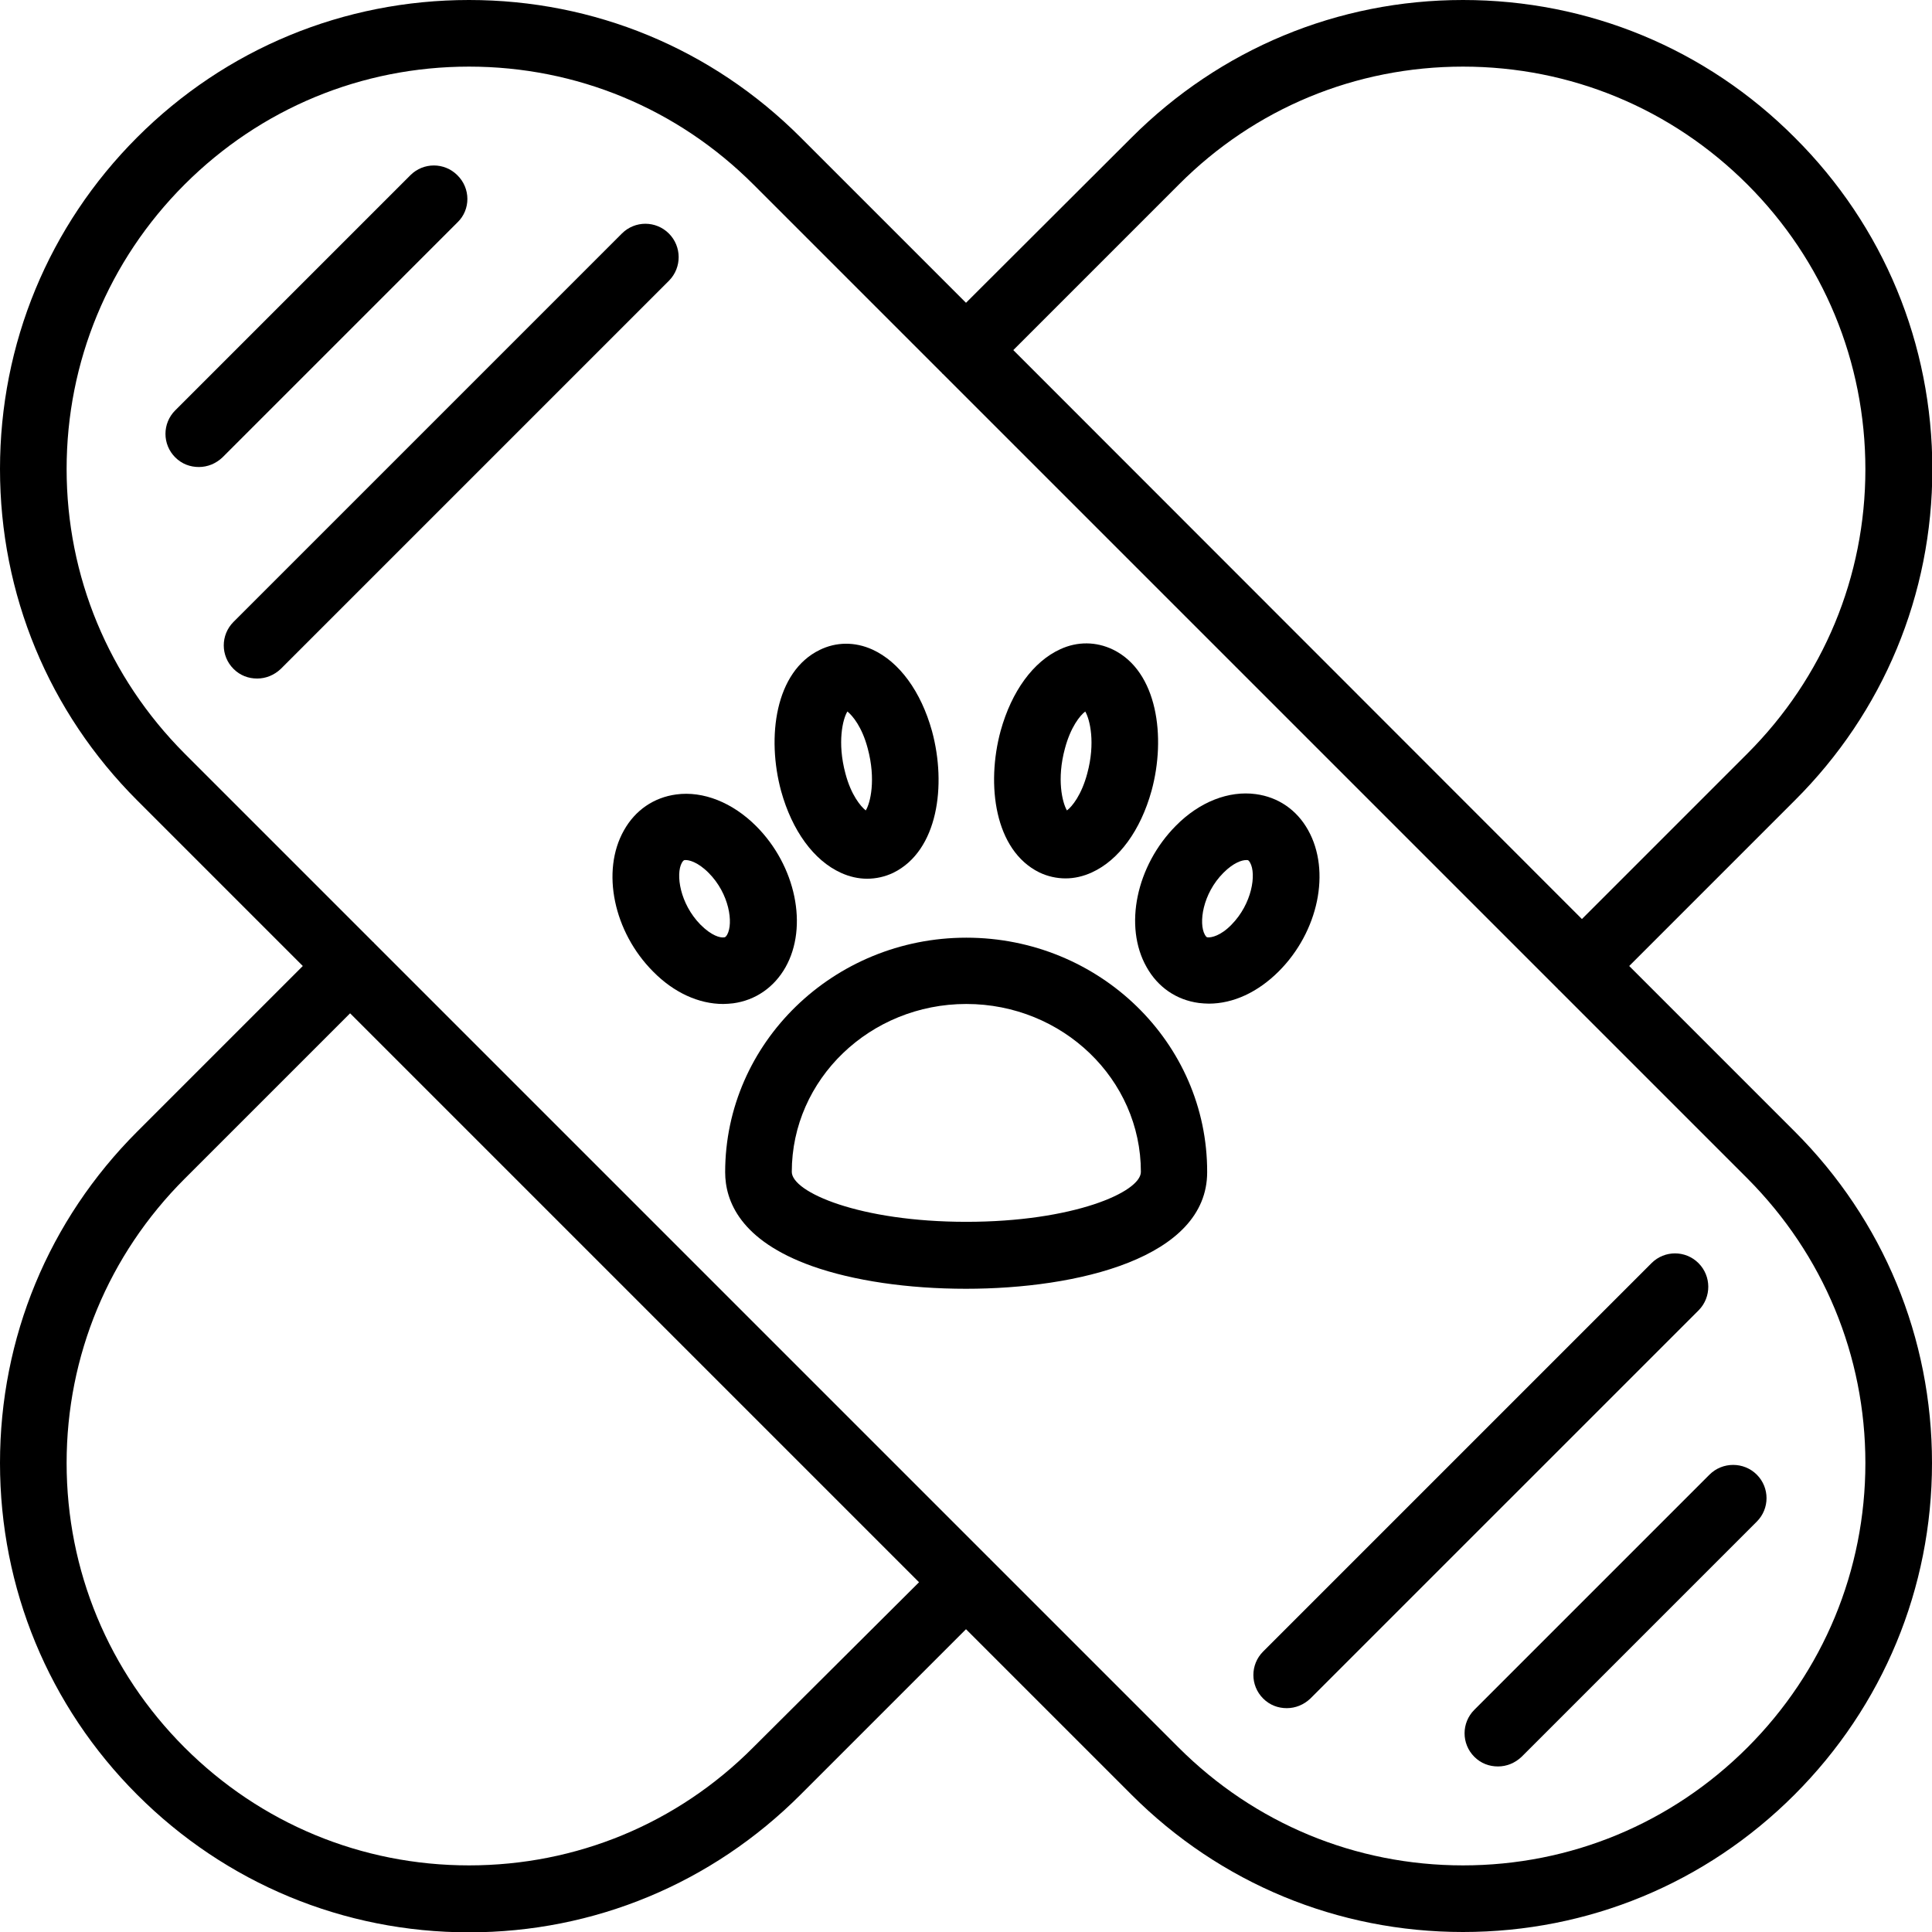
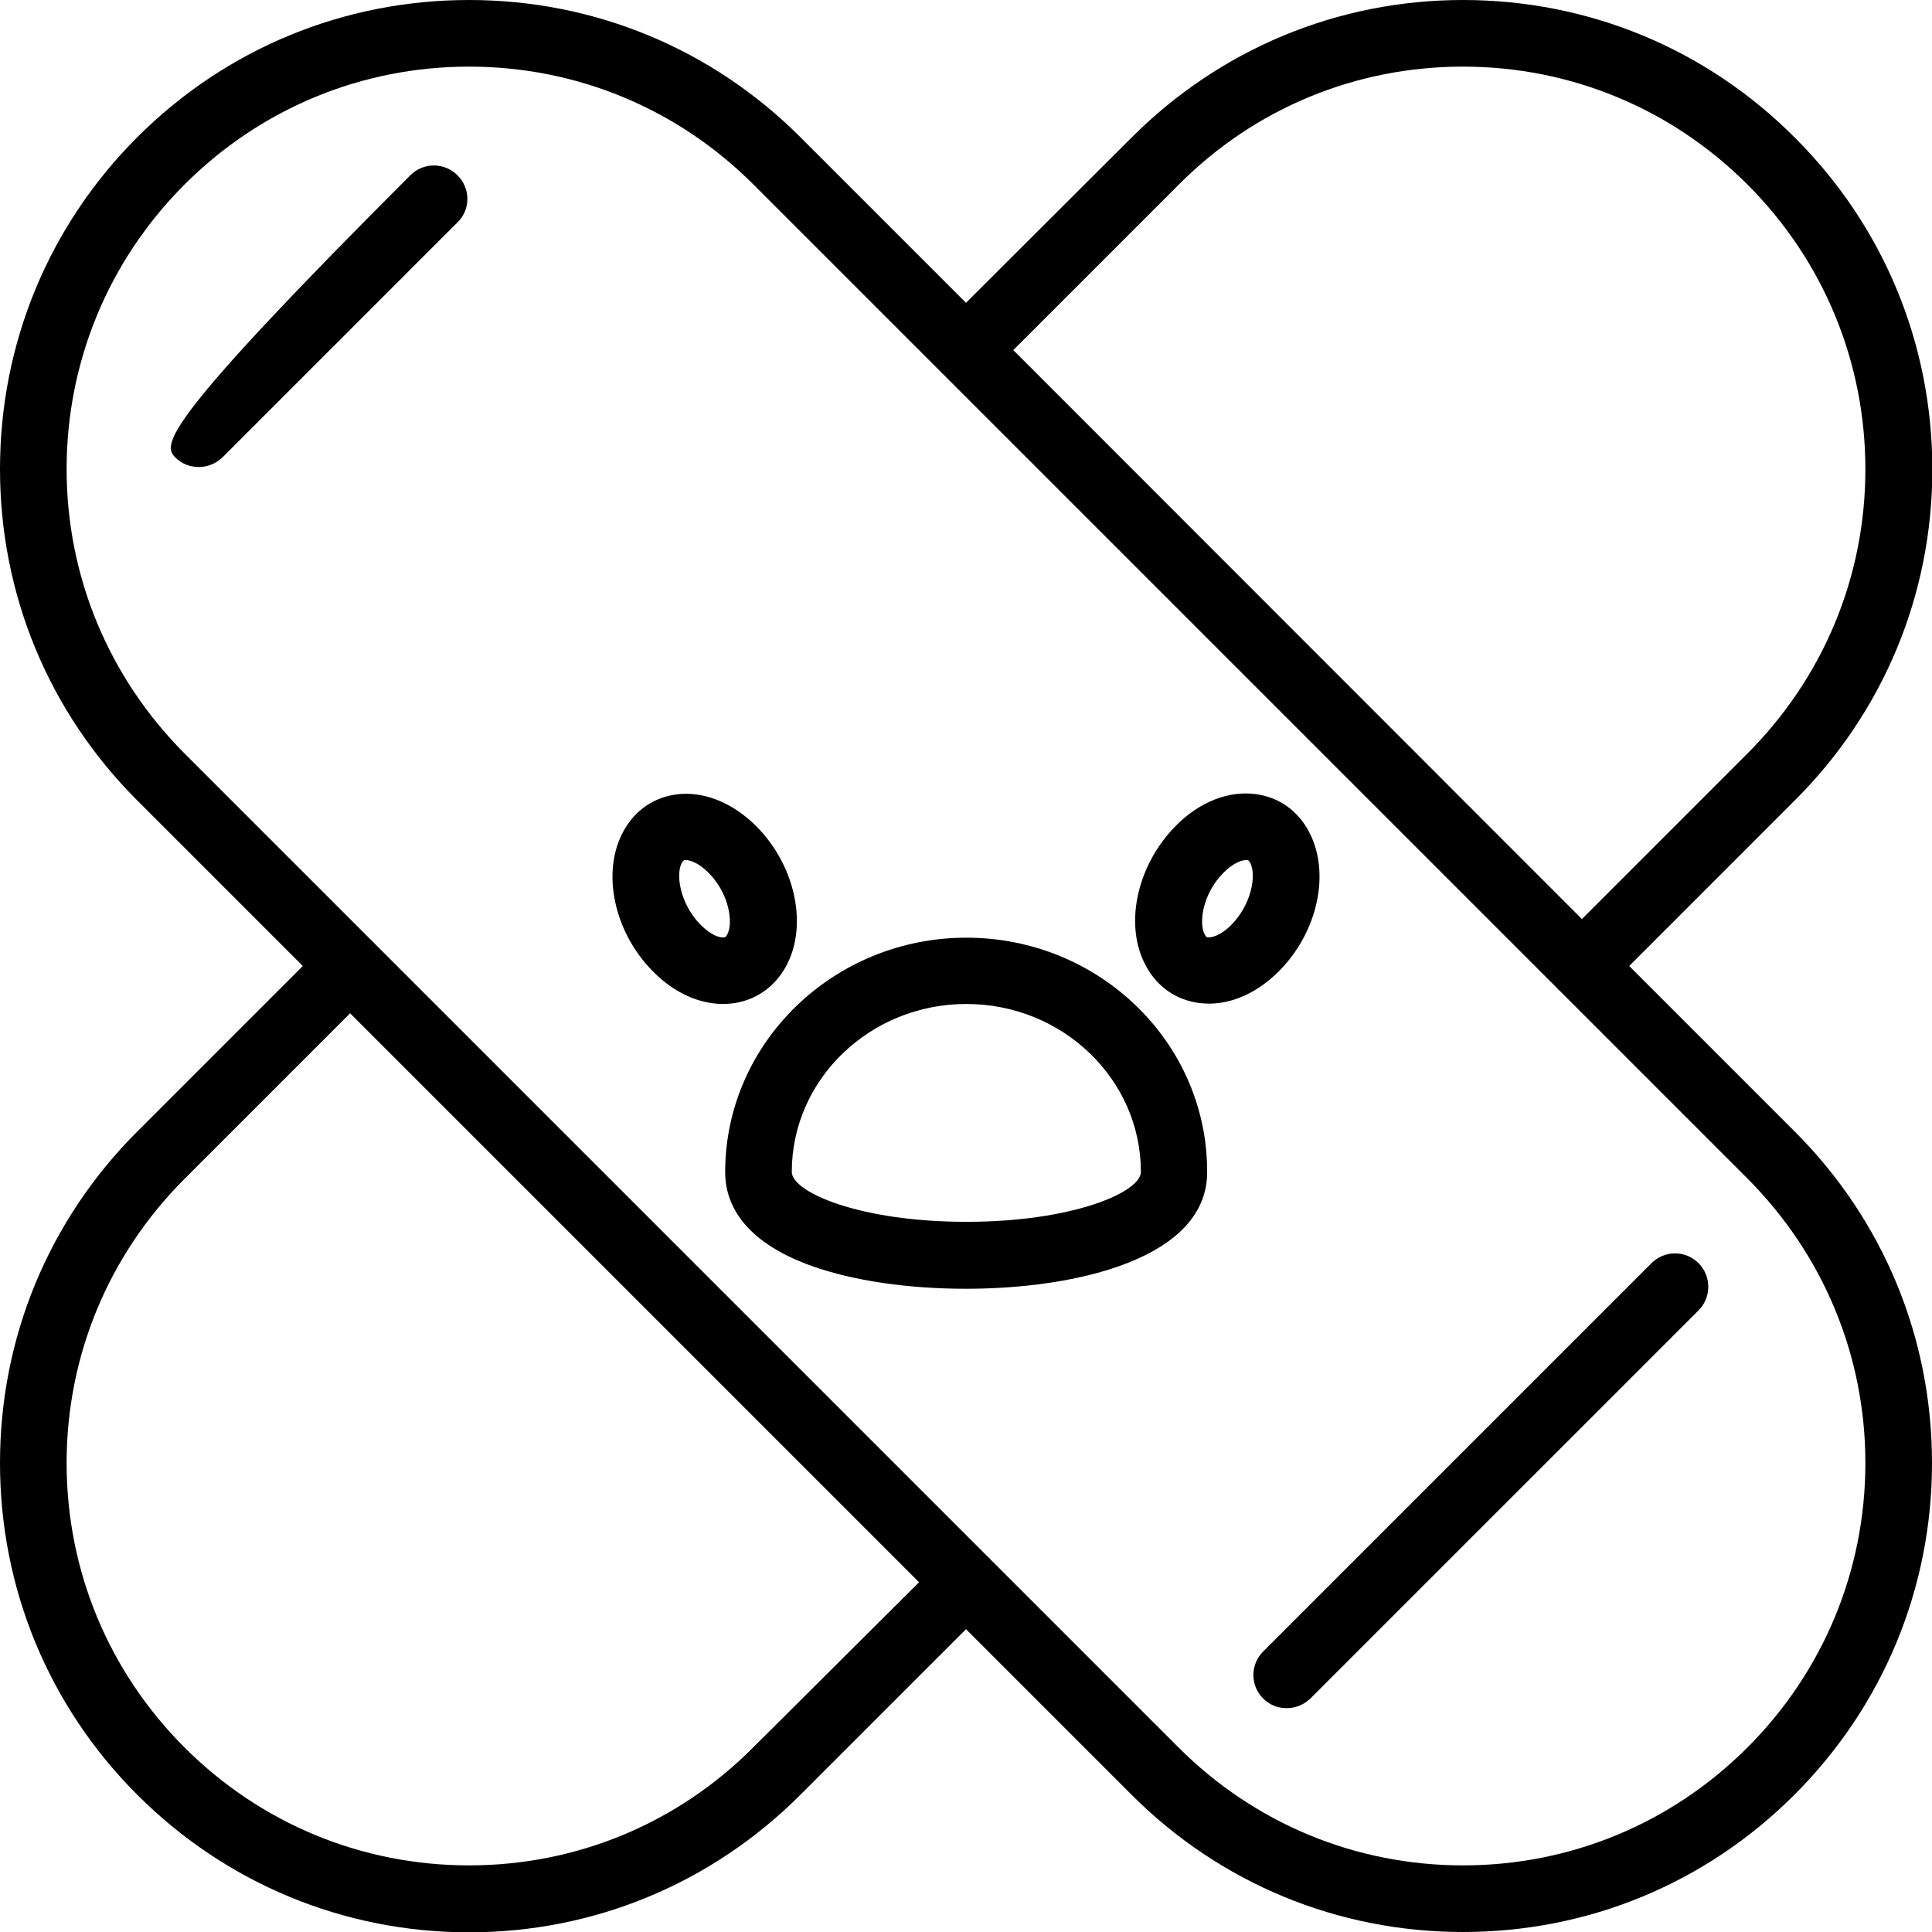
<svg xmlns="http://www.w3.org/2000/svg" width="1080" zoomAndPan="magnify" viewBox="0 0 810 810" height="1080" preserveAspectRatio="xMidYMid meet" version="1.2">
  <g id="956f0b5f7c">
    <path style="stroke:none;fill-rule:nonzero;fill:#000000;fill-opacity:1;" d="M 683.055 405 L 752.461 335.59 C 789.609 298.582 810.141 249.285 810.141 196.773 C 810.141 144.266 789.75 94.824 752.461 57.676 C 715.312 20.391 665.875 0 613.367 0 C 560.855 0 511.559 20.531 474.41 57.676 L 405 126.945 L 335.59 57.539 C 298.441 20.391 249.145 0 196.633 0 C 144.125 0 94.688 20.391 57.539 57.539 C 20.391 94.688 0 144.125 0 196.633 C 0 249.145 20.391 298.441 57.539 335.59 L 126.945 405 L 57.539 474.41 C 20.391 511.559 0 560.855 0 613.367 C 0 665.875 20.391 715.312 57.539 752.461 C 94.688 789.609 144.125 810.141 196.633 810.141 C 249.145 810.141 298.441 789.609 335.59 752.461 L 405 683.055 L 474.41 752.461 C 511.559 789.609 560.855 810 613.367 810 C 665.875 810 715.176 789.609 752.324 752.461 C 789.469 715.312 810 665.875 810 613.367 C 810 560.855 789.609 511.559 752.461 474.41 Z M 494.238 77.367 C 526.082 45.387 568.398 27.93 613.367 27.93 C 658.473 27.93 700.789 45.527 732.633 77.367 C 764.473 109.211 782.07 151.664 782.07 196.773 C 782.07 241.742 764.473 284.059 732.633 315.898 L 663.223 385.309 L 424.832 146.777 Z M 315.762 732.633 C 283.918 764.613 241.602 782.07 196.633 782.07 C 151.527 782.07 109.211 764.473 77.367 732.633 C 45.527 700.789 27.93 658.473 27.93 613.367 C 27.93 568.398 45.527 526.082 77.367 494.238 L 146.777 424.832 L 385.309 663.363 Z M 732.633 732.633 C 700.789 764.473 658.473 782.07 613.367 782.07 C 568.258 782.07 525.941 764.473 494.102 732.633 L 414.914 653.445 C 414.914 653.445 414.914 653.445 414.914 653.309 C 414.914 653.168 414.914 653.309 414.777 653.309 L 156.691 395.223 C 156.691 395.223 156.691 395.223 156.691 395.086 C 156.691 394.945 156.691 395.086 156.555 395.086 L 77.367 315.898 C 45.527 283.918 27.93 241.602 27.93 196.633 C 27.93 151.664 45.527 109.211 77.367 77.367 C 109.211 45.527 151.527 27.93 196.633 27.93 C 241.742 27.93 284.059 45.527 315.898 77.367 L 395.086 156.555 C 395.086 156.555 395.086 156.555 395.086 156.691 C 395.086 156.832 395.086 156.691 395.223 156.691 L 653.309 414.777 C 653.309 414.777 653.309 414.777 653.309 414.914 C 653.309 415.055 653.309 414.914 653.445 414.914 L 732.633 494.102 C 764.473 526.082 782.07 568.398 782.07 613.367 C 782.07 658.336 764.473 700.789 732.633 732.633 Z M 732.633 732.633" />
    <path style="stroke:none;fill-rule:nonzero;fill:#000000;fill-opacity:1;" d="M 405.141 393.129 C 349.418 393.129 304.027 437.262 304.027 491.445 C 304.027 503.457 310.312 520.074 340.48 530.828 C 357.797 536.973 380.699 540.324 405 540.324 C 451.645 540.324 506.109 527.477 506.109 491.445 C 506.25 437.121 460.863 393.129 405.141 393.129 Z M 405.141 512.254 C 360.449 512.254 331.961 499.824 331.961 491.309 C 331.961 452.484 364.777 420.922 405.141 420.922 C 445.5 420.922 478.32 452.484 478.32 491.309 C 478.32 499.824 449.828 512.254 405.141 512.254 Z M 405.141 512.254" />
-     <path style="stroke:none;fill-rule:nonzero;fill:#000000;fill-opacity:1;" d="M 435.723 365.758 C 439.215 367.434 442.984 368.27 446.758 368.27 C 450.387 368.27 454.16 367.434 457.789 365.758 C 469.102 360.59 478.18 348.16 482.789 331.543 C 488.934 309.059 485.301 281.406 466.59 272.328 C 459.605 268.977 451.785 268.836 444.523 272.188 C 433.211 277.355 424.133 289.785 419.523 306.402 C 413.379 329.027 417.012 356.539 435.723 365.758 Z M 446.477 313.805 C 448.852 304.867 452.762 299.98 454.996 298.305 C 456.953 301.656 459.324 311.43 455.836 324.281 C 453.461 333.219 449.551 338.105 447.316 339.781 C 445.359 336.43 442.984 326.652 446.477 313.805 Z M 446.477 313.805" />
    <path style="stroke:none;fill-rule:nonzero;fill:#000000;fill-opacity:1;" d="M 548.426 348.02 C 543.676 339.5 535.855 334.195 526.5 332.938 C 515.188 331.402 502.898 336.148 492.984 346.207 C 476.363 362.965 471.059 388.383 480.691 405.418 C 485.441 413.938 493.262 419.246 502.617 420.5 C 504.016 420.641 505.41 420.781 506.809 420.781 C 517.004 420.781 527.336 416.031 536.137 407.234 C 552.754 390.617 558.062 365.199 548.426 348.02 Z M 516.305 387.684 C 511.836 392.293 507.926 393.129 506.391 392.988 C 505.973 392.988 505.691 392.852 505.133 391.871 C 502.48 387.125 504.156 374.695 512.953 365.898 C 517.145 361.707 520.633 360.59 522.449 360.59 C 522.59 360.59 522.73 360.59 522.867 360.59 C 523.289 360.59 523.566 360.73 524.125 361.707 C 526.781 366.457 524.965 378.883 516.305 387.684 Z M 516.305 387.684" />
-     <path style="stroke:none;fill-rule:nonzero;fill:#000000;fill-opacity:1;" d="M 327.492 331.68 C 332.102 348.301 341.176 360.73 352.488 365.898 C 356.121 367.574 359.891 368.41 363.523 368.41 C 367.293 368.41 371.062 367.574 374.555 365.898 C 393.27 356.68 396.898 329.168 390.754 306.543 C 386.148 289.926 377.07 277.496 365.758 272.328 C 358.355 268.977 350.535 269.117 343.691 272.469 C 324.977 281.543 321.348 309.059 327.492 331.68 Z M 355.281 298.305 C 357.379 299.98 361.426 304.727 363.801 313.805 C 367.293 326.793 364.918 336.707 362.965 339.781 C 360.867 338.105 356.82 333.355 354.445 324.281 C 350.953 311.293 353.328 301.375 355.281 298.305 Z M 355.281 298.305" />
    <path style="stroke:none;fill-rule:nonzero;fill:#000000;fill-opacity:1;" d="M 329.309 405.559 C 338.941 388.52 333.637 362.965 317.016 346.344 C 307.102 336.43 294.812 331.543 283.5 333.078 C 274.145 334.336 266.324 339.641 261.574 348.16 C 251.938 365.199 257.246 390.754 273.863 407.375 C 282.523 416.172 292.996 420.922 303.191 420.922 C 304.59 420.922 305.984 420.781 307.383 420.641 C 316.738 419.383 324.559 413.938 329.309 405.559 Z M 304.867 391.871 C 304.309 392.852 303.891 392.988 303.609 392.988 C 301.934 393.27 298.305 392.293 293.695 387.684 C 285.035 378.883 283.219 366.457 285.875 361.707 C 286.434 360.73 286.852 360.59 287.133 360.59 C 288.668 360.449 292.438 361.289 297.047 365.898 C 305.844 374.695 307.52 387.125 304.867 391.871 Z M 304.867 391.871" />
-     <path style="stroke:none;fill-rule:nonzero;fill:#000000;fill-opacity:1;" d="M 716.711 618.254 L 618.113 716.852 C 612.668 722.297 612.668 731.094 618.113 736.543 C 620.906 739.336 624.398 740.59 628.027 740.59 C 631.66 740.59 635.152 739.195 637.945 736.543 L 736.543 637.945 C 741.988 632.5 741.988 623.699 736.543 618.254 C 731.094 612.809 722.156 612.809 716.711 618.254 Z M 716.711 618.254" />
    <path style="stroke:none;fill-rule:nonzero;fill:#000000;fill-opacity:1;" d="M 712.102 529.574 C 706.656 524.125 697.855 524.125 692.41 529.574 L 529.574 692.41 C 524.125 697.855 524.125 706.656 529.574 712.102 C 532.367 714.895 535.855 716.152 539.488 716.152 C 543.117 716.152 546.609 714.754 549.402 712.102 L 712.242 549.266 C 717.547 543.816 717.547 535.02 712.102 529.574 Z M 712.102 529.574" />
-     <path style="stroke:none;fill-rule:nonzero;fill:#000000;fill-opacity:1;" d="M 191.746 73.457 C 186.301 68.012 177.5 68.012 172.055 73.457 L 73.457 172.055 C 68.012 177.5 68.012 186.301 73.457 191.746 C 76.25 194.539 79.742 195.797 83.375 195.797 C 87.004 195.797 90.496 194.398 93.289 191.746 L 191.887 93.148 C 197.332 87.844 197.332 78.906 191.746 73.457 Z M 191.746 73.457" />
-     <path style="stroke:none;fill-rule:nonzero;fill:#000000;fill-opacity:1;" d="M 280.426 97.898 C 274.98 92.453 266.184 92.453 260.734 97.898 L 97.898 260.734 C 92.453 266.184 92.453 274.98 97.898 280.426 C 100.691 283.223 104.184 284.477 107.812 284.477 C 111.445 284.477 114.938 283.082 117.73 280.426 L 280.566 117.59 C 285.875 112.145 285.875 103.344 280.426 97.898 Z M 280.426 97.898" />
+     <path style="stroke:none;fill-rule:nonzero;fill:#000000;fill-opacity:1;" d="M 191.746 73.457 C 186.301 68.012 177.5 68.012 172.055 73.457 C 68.012 177.5 68.012 186.301 73.457 191.746 C 76.25 194.539 79.742 195.797 83.375 195.797 C 87.004 195.797 90.496 194.398 93.289 191.746 L 191.887 93.148 C 197.332 87.844 197.332 78.906 191.746 73.457 Z M 191.746 73.457" />
  </g>
</svg>